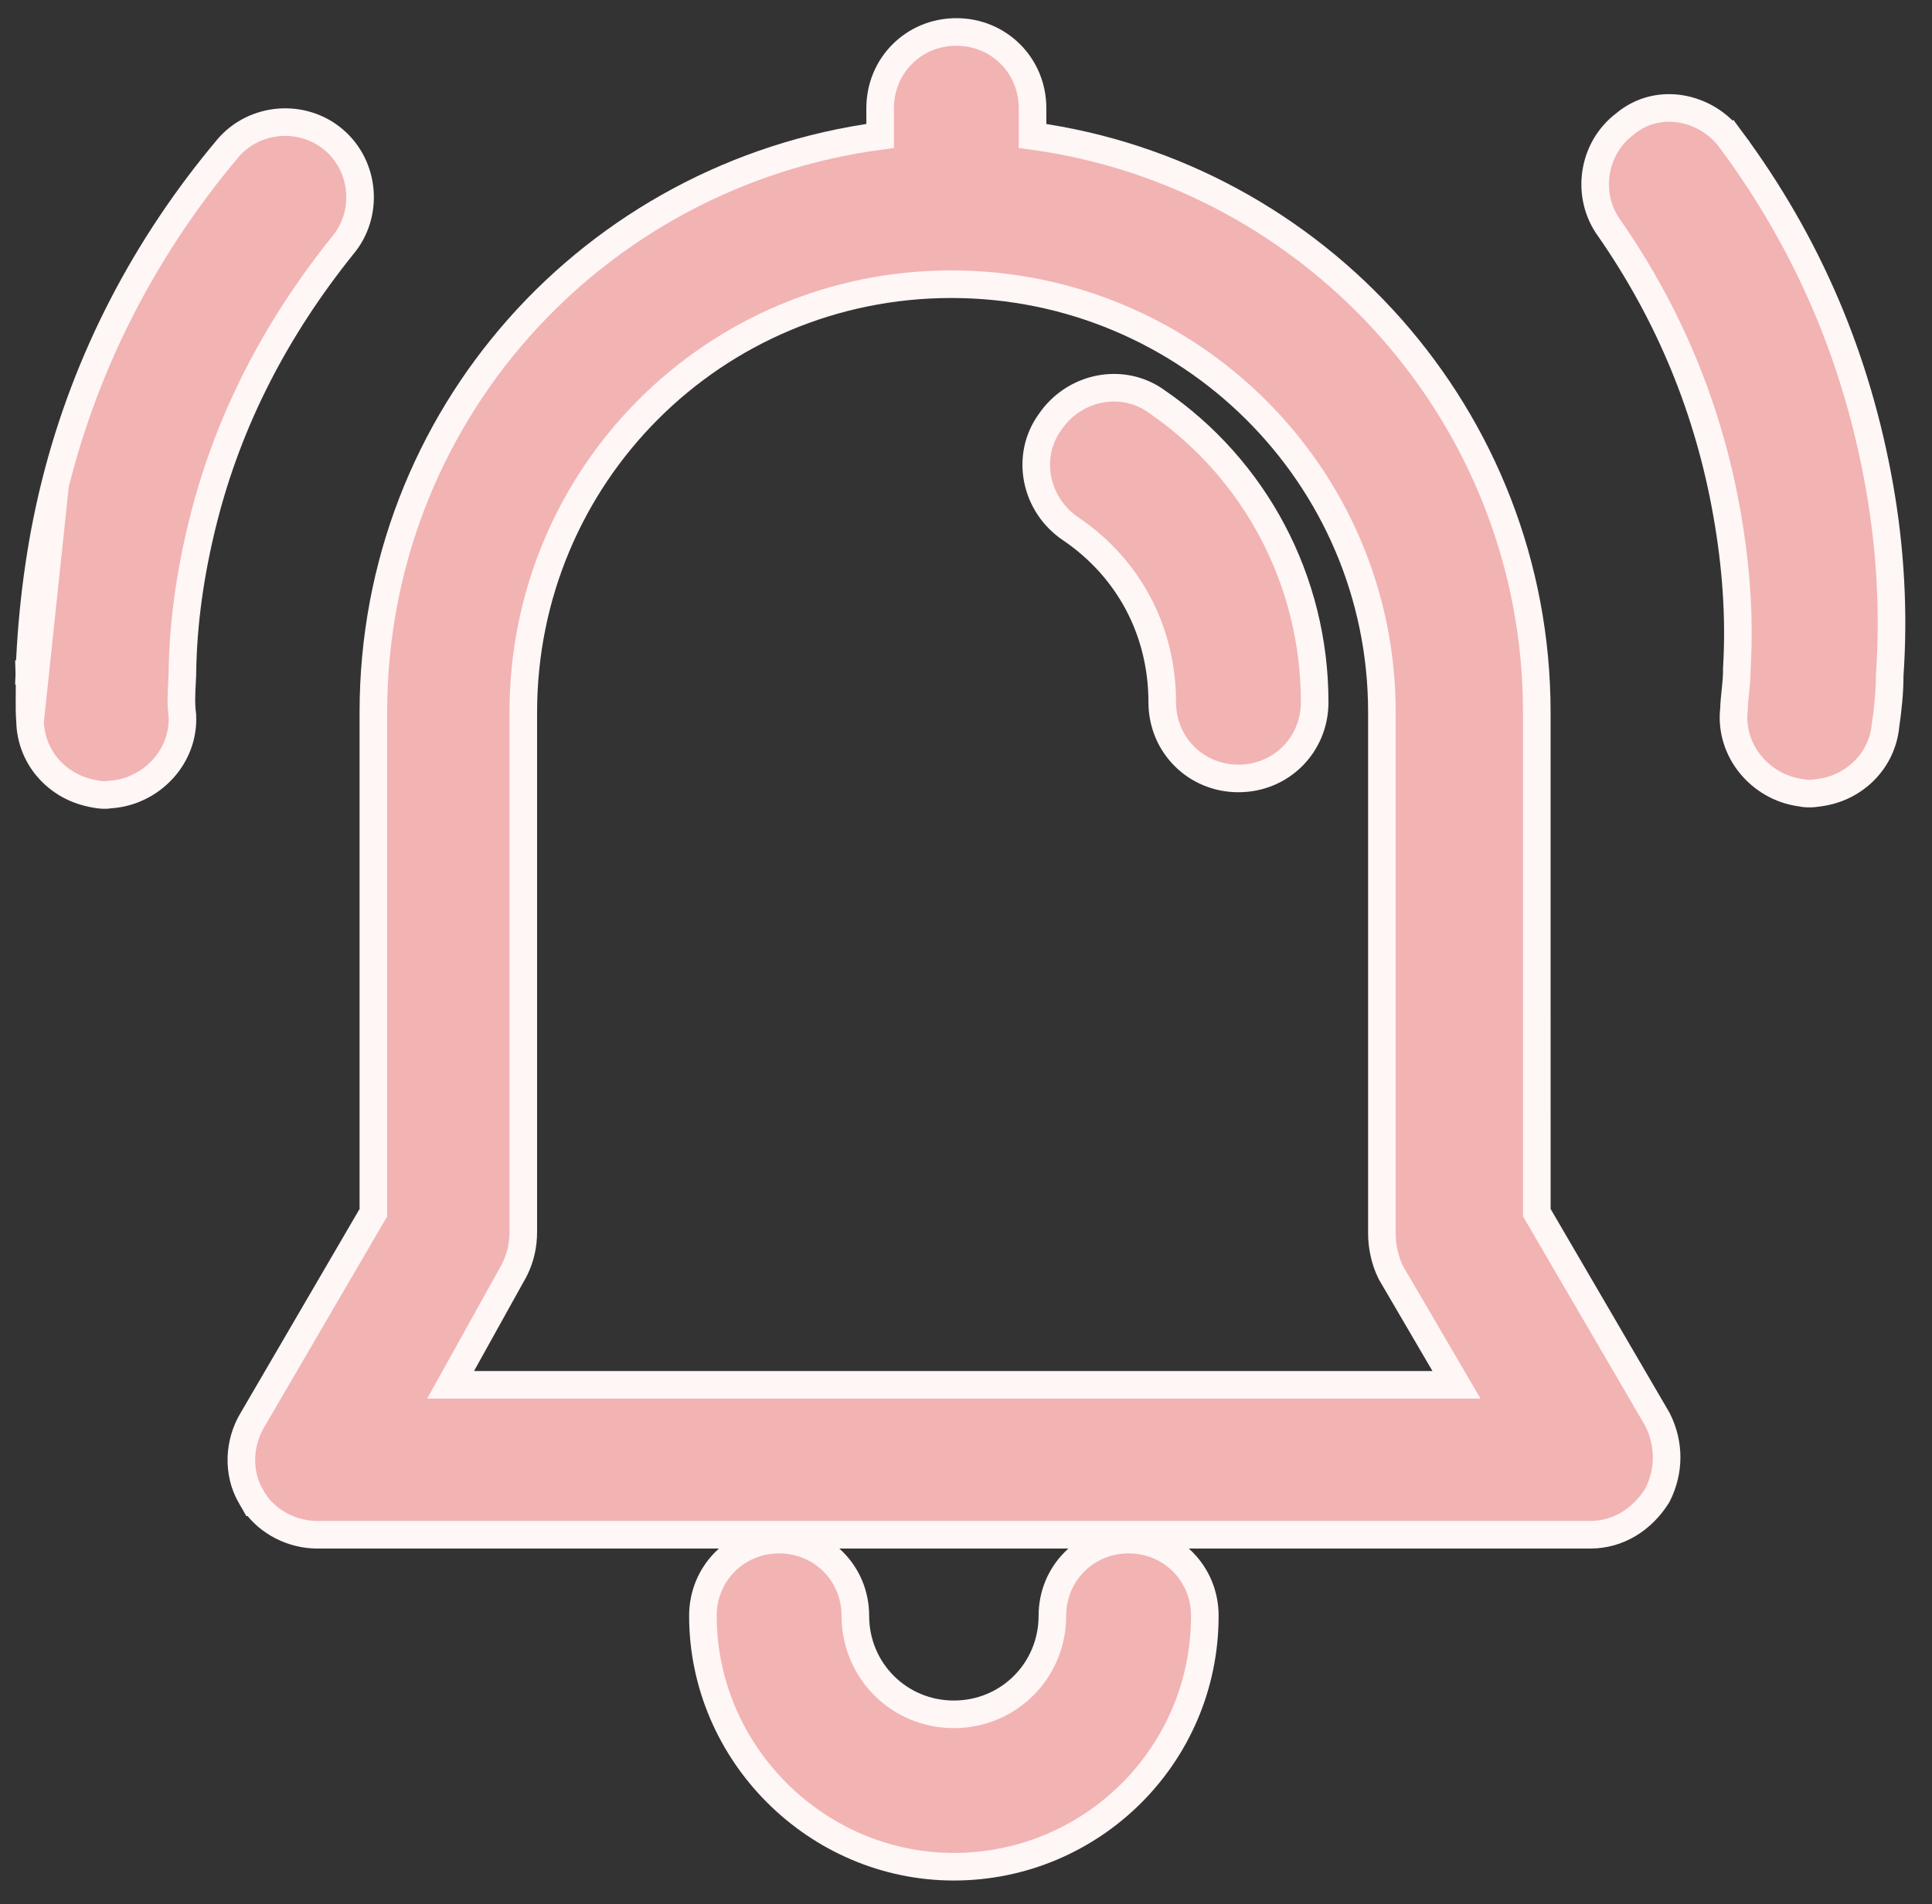
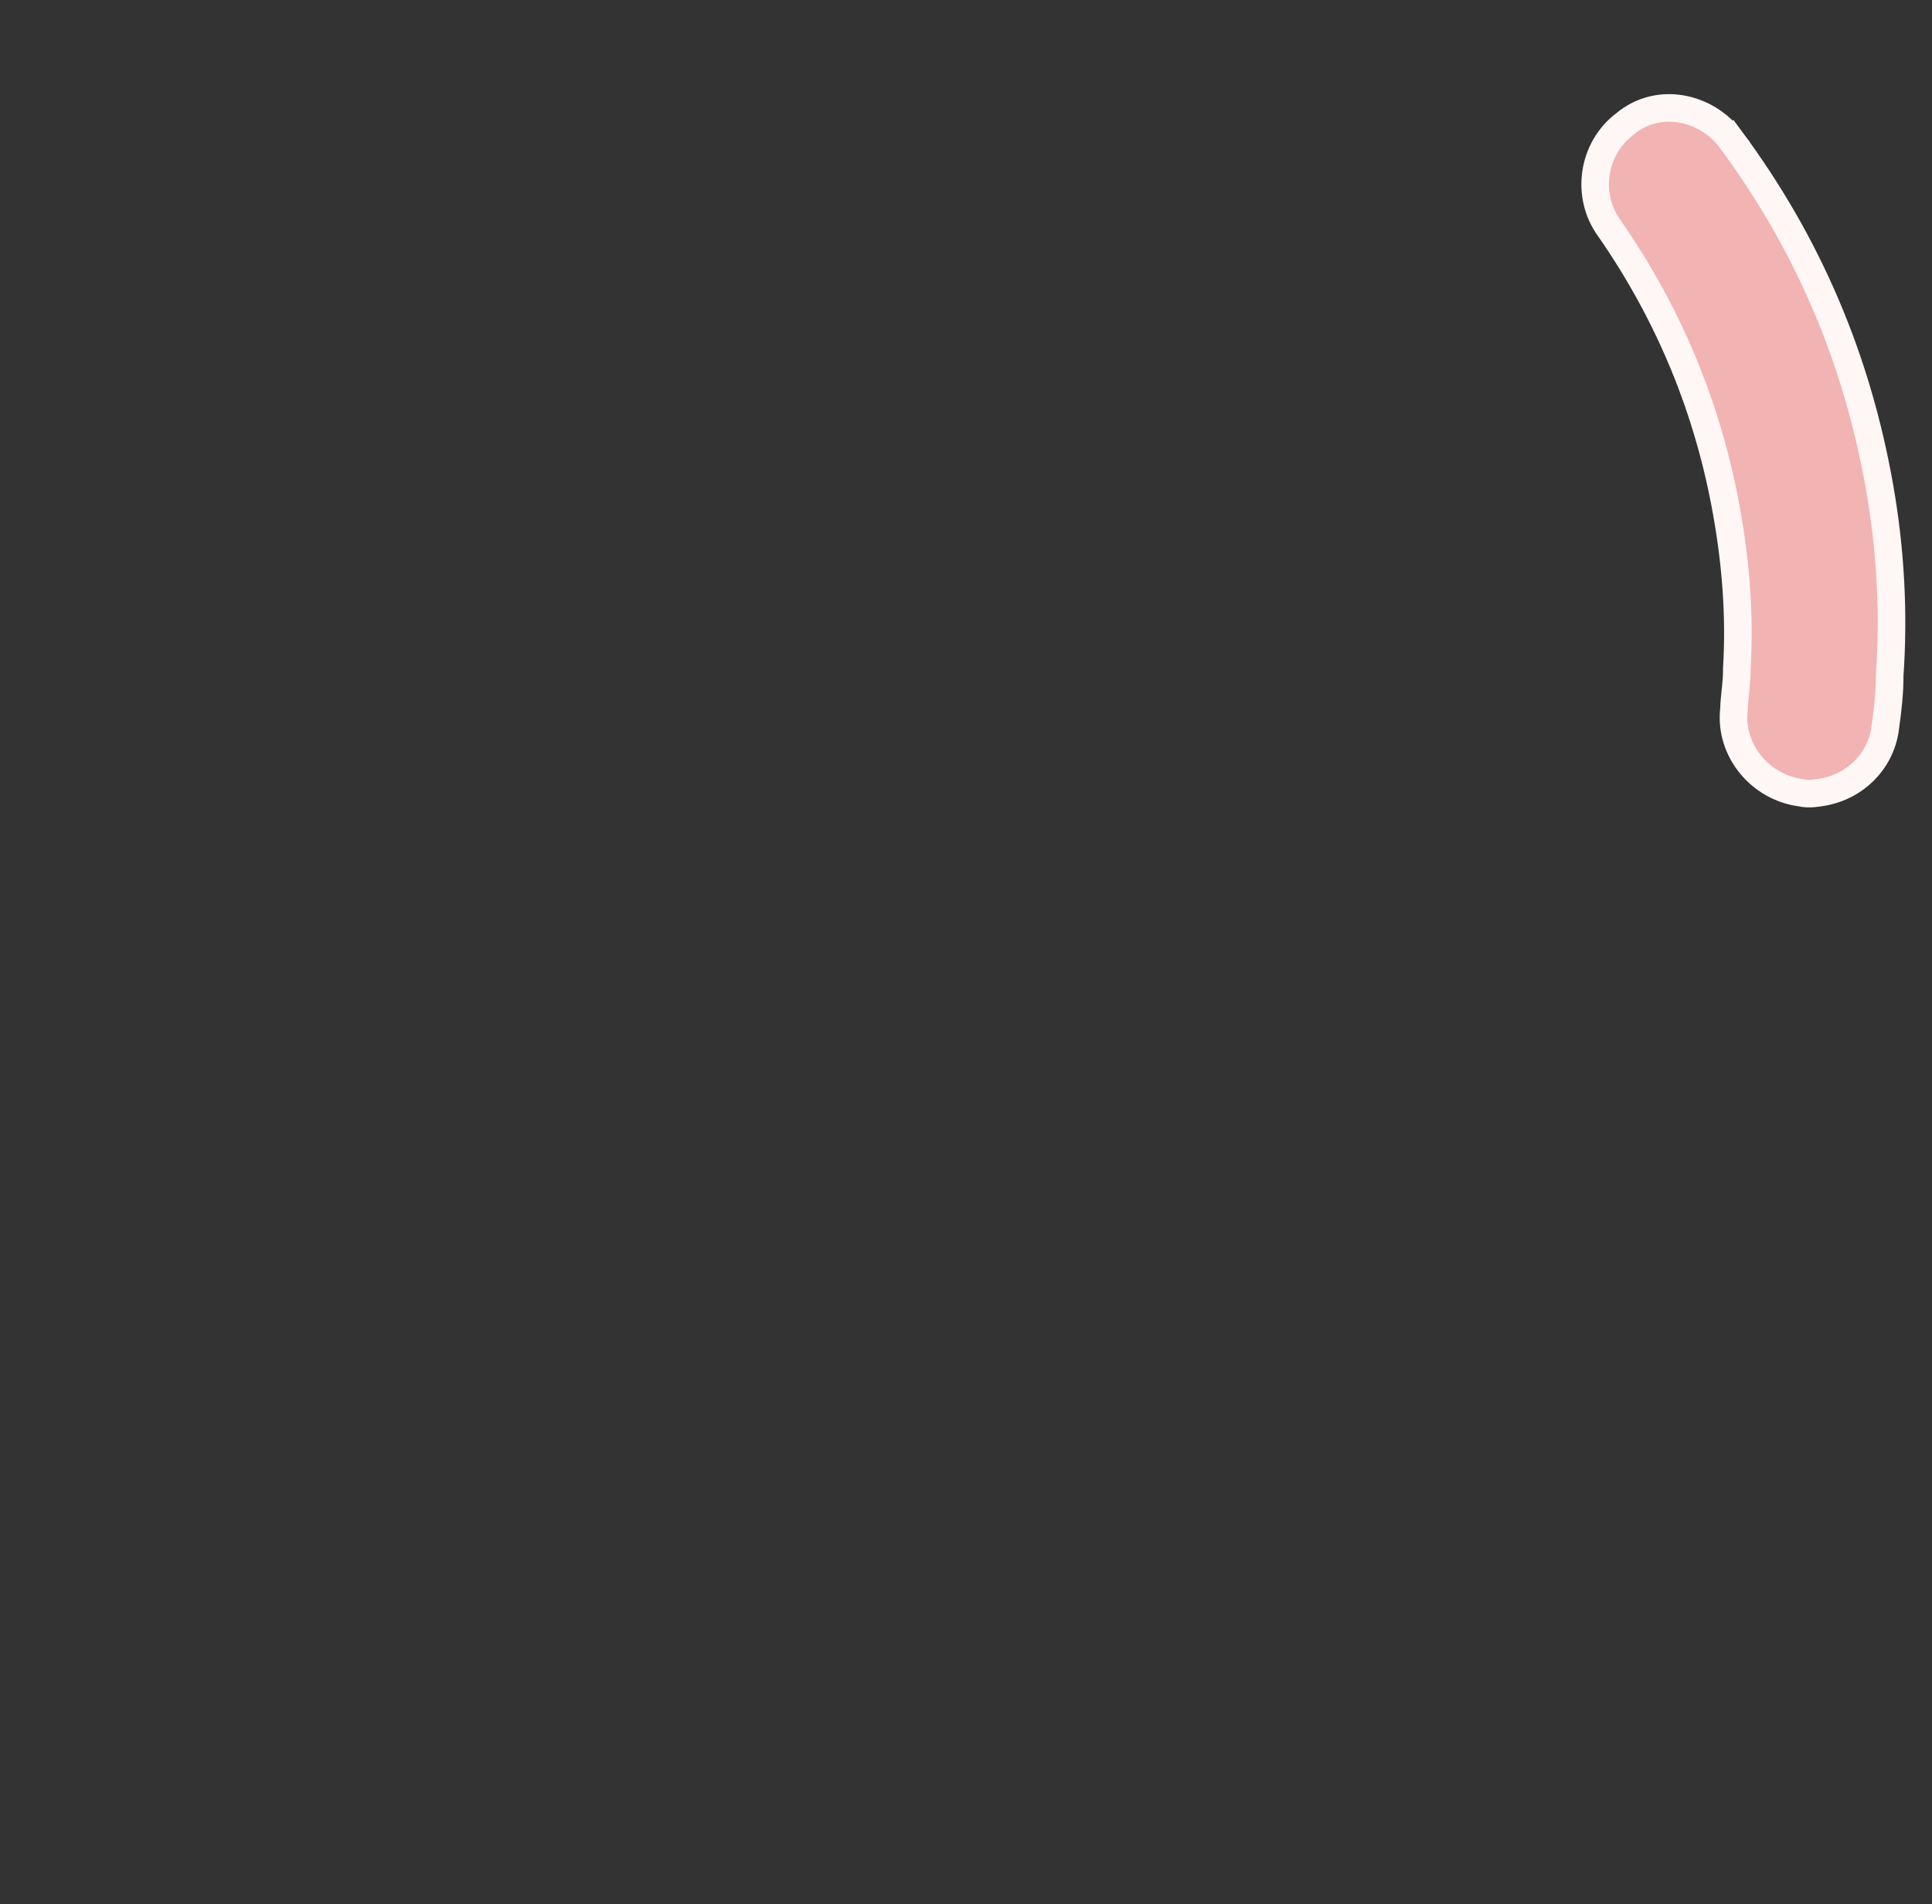
<svg xmlns="http://www.w3.org/2000/svg" width="70" height="69" viewBox="0 0 70 69" fill="none">
  <rect x="0" y="0" width="70" height="69" fill="#333333" stroke="none" />
  <path d="M62.929 24.218L62.928 24.235L62.928 24.252C62.931 24.497 62.91 24.73 62.885 24.973C62.882 25.002 62.879 25.032 62.875 25.062C62.854 25.265 62.831 25.483 62.825 25.699C62.654 27.19 63.777 28.521 65.227 28.721C65.395 28.762 65.563 28.76 65.688 28.751C65.826 28.74 65.958 28.717 66.045 28.702L66.051 28.701C67.233 28.492 68.194 27.547 68.316 26.289C68.4 25.72 68.47 25.051 68.467 24.473C68.625 22.205 68.497 19.897 68.098 17.638C67.284 13.021 65.52 8.845 62.702 5.045L62.3 5.343L62.702 5.045C61.84 3.883 60.093 3.473 58.877 4.49C57.694 5.378 57.442 7.093 58.32 8.285C60.492 11.415 61.908 14.856 62.57 18.612L62.575 18.641C62.896 20.471 63.042 22.324 62.929 24.218Z" fill="#F2B3B3" stroke="#FFF6F6" />
-   <path d="M1.264 24.334L1.066 24.326C1.153 22.082 1.441 19.787 1.998 17.555L1.264 24.334ZM1.264 24.334L1.065 24.362C1.075 24.635 1.072 24.887 1.07 25.142C1.069 25.182 1.069 25.222 1.069 25.262C1.066 25.55 1.066 25.844 1.089 26.148M1.264 24.334L1.089 26.148M1.089 26.148C1.123 27.413 2.015 28.422 3.18 28.712L3.186 28.714C3.272 28.735 3.401 28.767 3.539 28.787C3.663 28.805 3.83 28.82 4 28.79C5.469 28.691 6.689 27.428 6.607 25.917L6.606 25.896L6.603 25.876C6.553 25.512 6.574 25.102 6.596 24.683C6.599 24.614 6.603 24.545 6.606 24.476L6.607 24.467L6.607 24.458C6.627 22.55 6.904 20.703 7.356 18.891C8.277 15.198 10.014 11.885 12.405 8.907C13.367 7.776 13.231 6.039 12.101 5.072C10.97 4.104 9.228 4.238 8.259 5.37L8.259 5.37L8.257 5.373C5.295 8.896 3.133 13.002 1.998 17.555L1.089 26.148Z" fill="#F2B3B3" stroke="#FFF6F6" />
-   <path d="M60.038 54.201L60.05 54.181L60.061 54.16C60.493 53.295 60.493 52.316 60.061 51.451L60.054 51.437L60.046 51.423L55.682 43.942L55.681 25.807C55.681 15.118 47.667 6.326 37.411 4.926V3.919C37.411 2.377 36.192 1.158 34.65 1.158C33.108 1.158 31.889 2.377 31.889 3.919V4.925C21.458 6.322 13.528 15.117 13.528 25.807V43.942L9.168 51.417C8.626 52.289 8.616 53.388 9.072 54.184L9.072 54.185C9.105 54.248 9.141 54.311 9.179 54.371L9.216 54.436H9.221C9.726 55.18 10.619 55.612 11.496 55.612H57.624C58.636 55.612 59.508 55.048 60.038 54.201ZM18.626 46.039L18.631 46.03L18.636 46.02C18.852 45.588 18.96 45.149 18.96 44.62V25.807C18.96 17.22 25.881 10.298 34.47 10.298C43.061 10.298 50.069 17.224 50.069 25.807V44.711C50.069 45.14 50.173 45.671 50.393 46.11L50.401 46.125L50.409 46.139L52.772 50.18H16.325L18.626 46.039Z" fill="#F2B3B3" stroke="#FFF6F6" />
-   <path d="M43.653 58.549C43.653 57.006 42.434 55.788 40.892 55.788C39.349 55.788 38.13 57.006 38.13 58.549C38.13 60.534 36.545 62.119 34.56 62.119C32.575 62.119 30.991 60.534 30.991 58.549C30.991 57.006 29.772 55.788 28.229 55.788C26.687 55.788 25.468 57.006 25.468 58.549C25.468 63.528 29.581 67.641 34.56 67.641C39.536 67.641 43.653 63.622 43.653 58.549Z" fill="#F2B3B3" stroke="#FFF6F6" />
-   <path d="M47.633 25.446C47.633 21.031 45.473 16.99 41.903 14.545C40.669 13.652 38.912 14.002 38.039 15.301C37.147 16.538 37.499 18.297 38.803 19.168C40.924 20.611 42.11 22.896 42.11 25.446C42.11 26.989 43.329 28.207 44.871 28.207C46.414 28.207 47.633 26.989 47.633 25.446Z" fill="#F2B3B3" stroke="#FFF6F6" />
</svg>